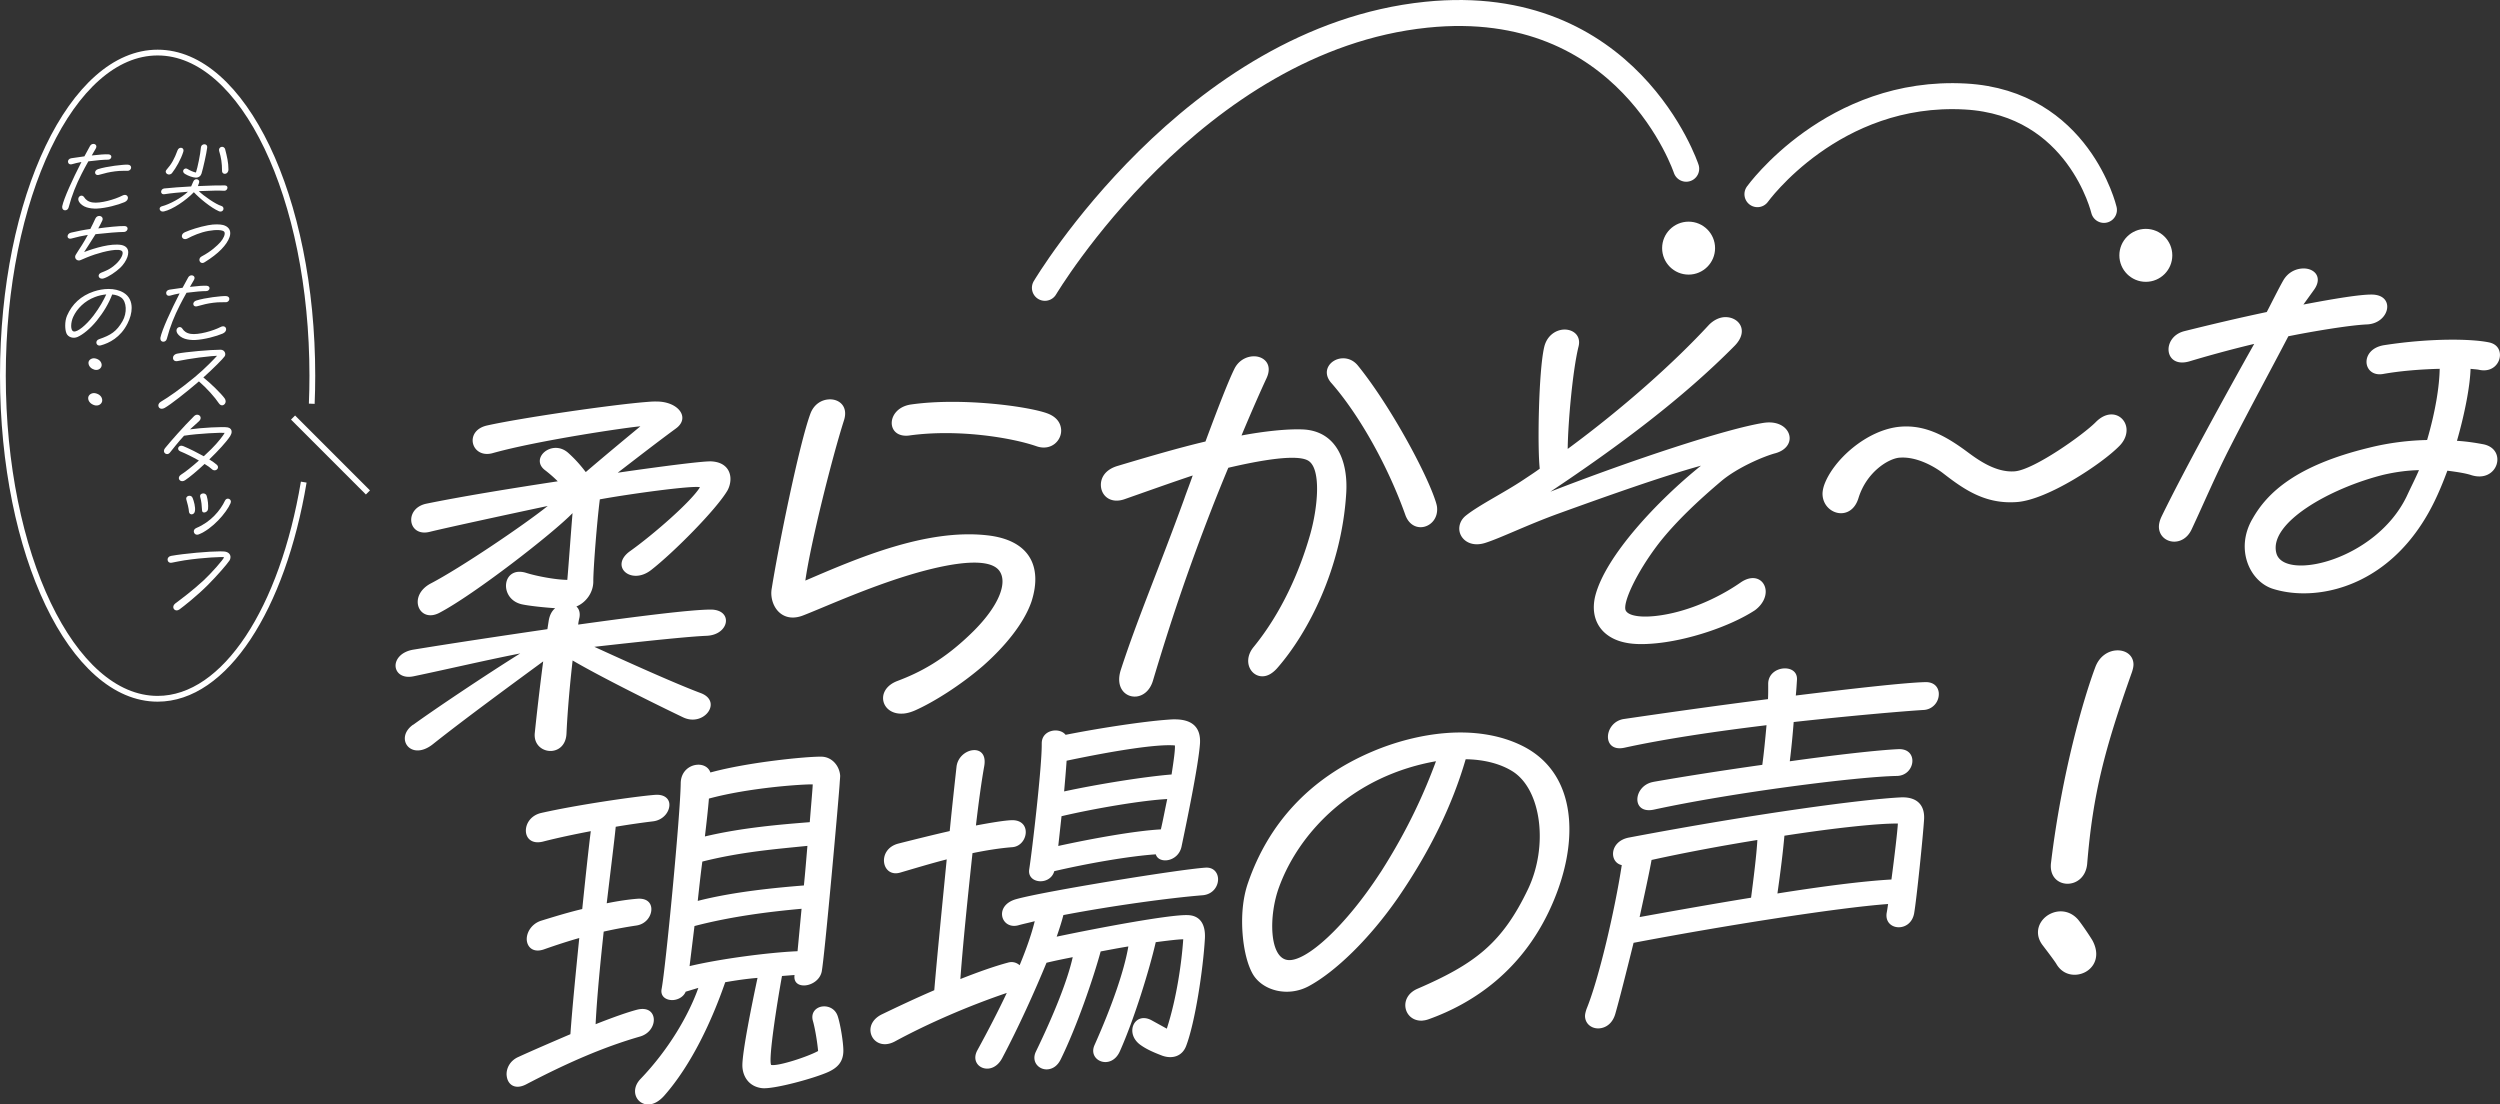
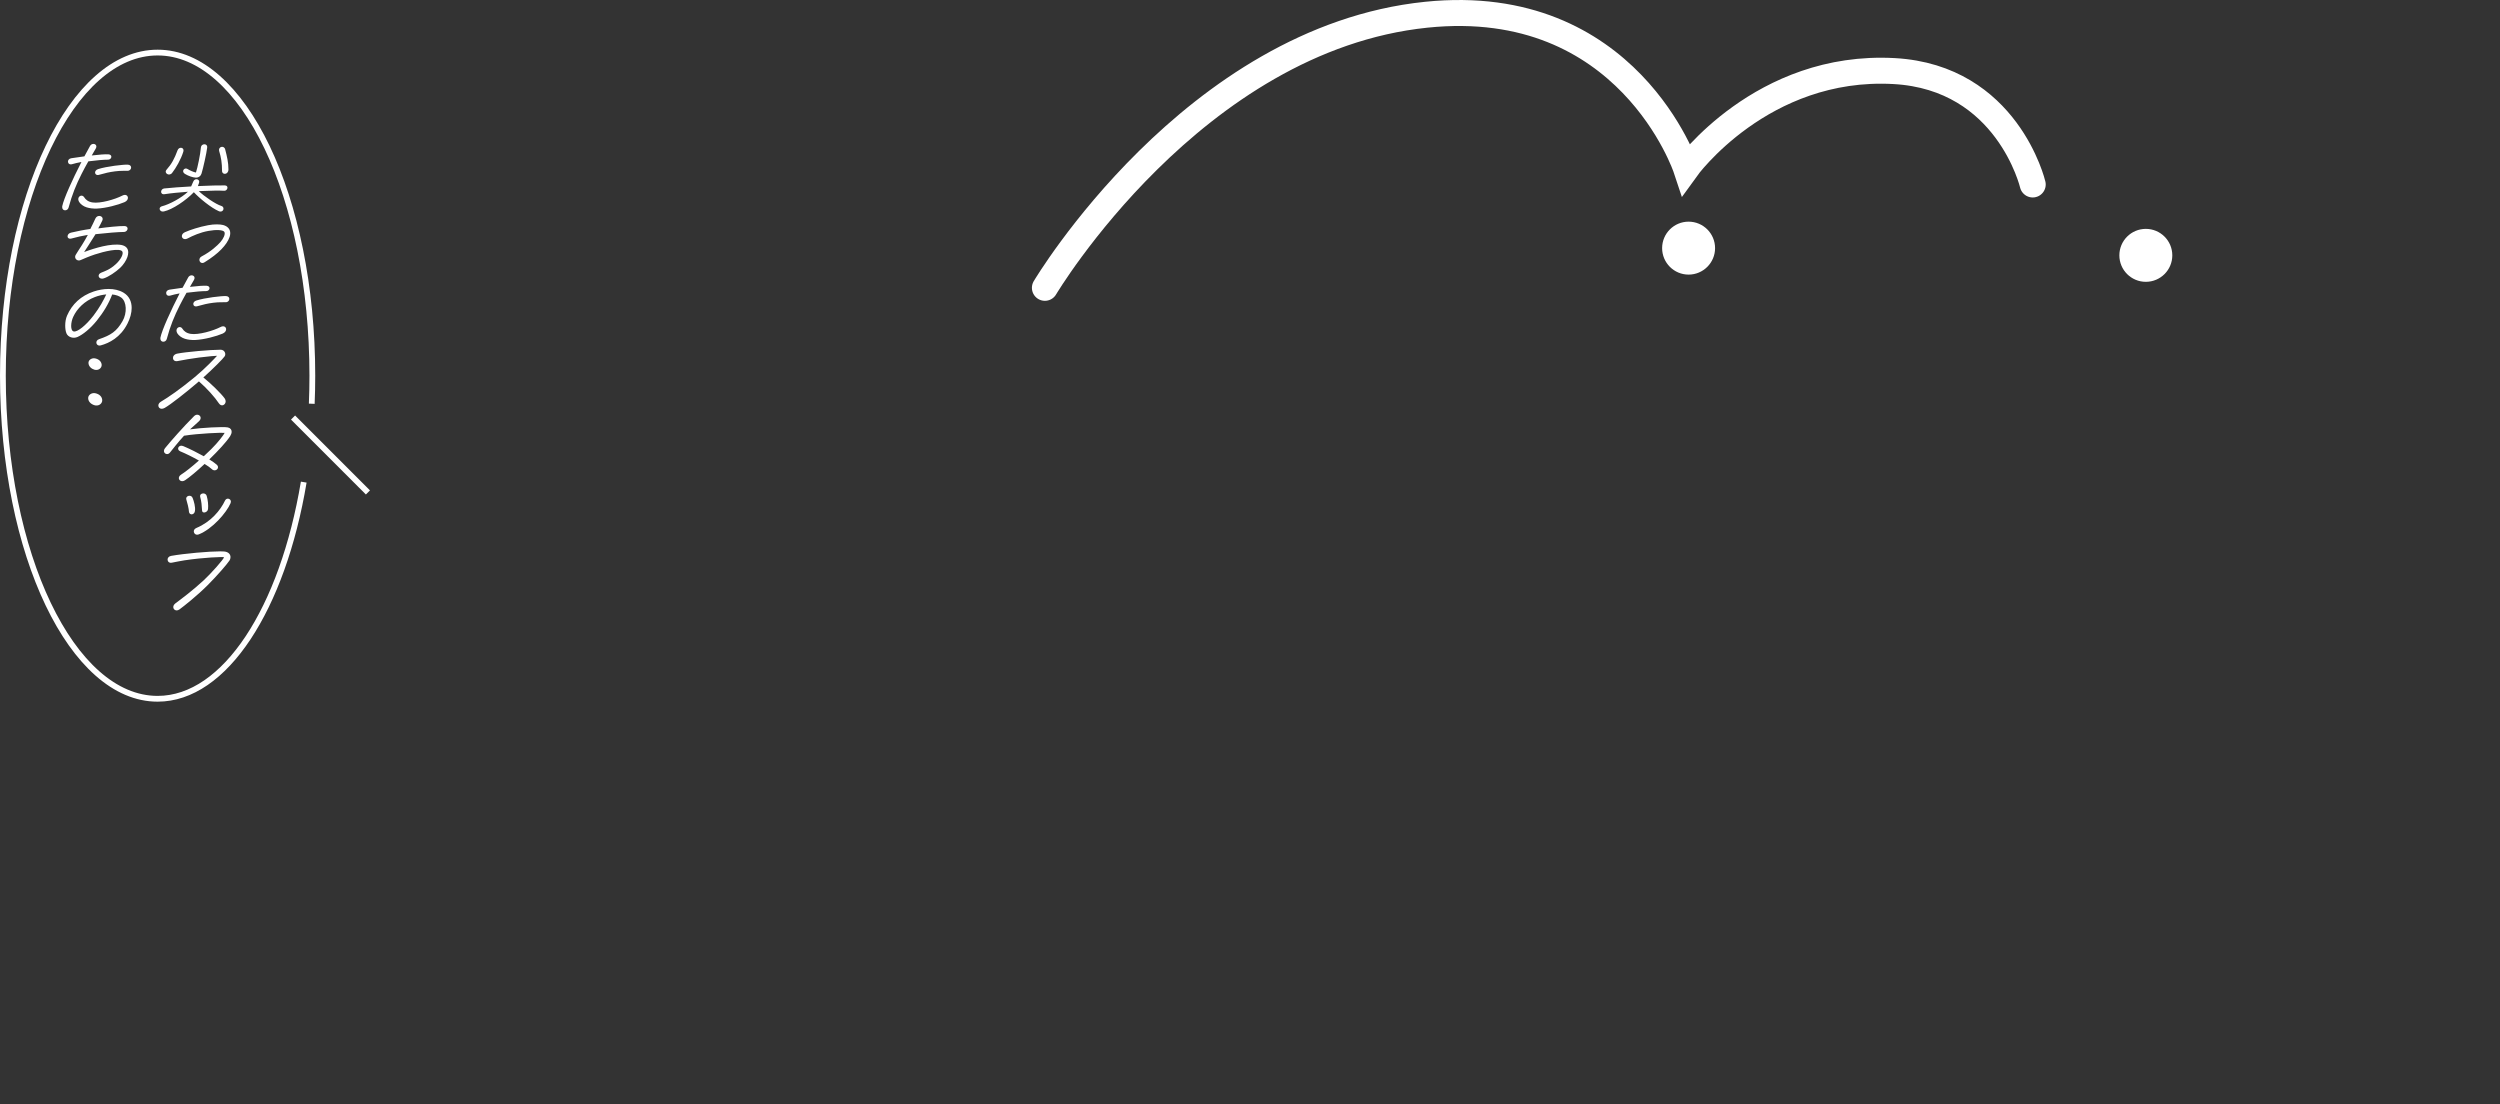
<svg xmlns="http://www.w3.org/2000/svg" id="_レイヤー_2" viewBox="0 0 865.97 382.58">
  <rect x="0" y="0" width="865.97" height="382.58" fill="#333333" stroke="none" />
  <defs>
    <style>.cls-1{fill:#fff}</style>
  </defs>
  <g id="_デザイン">
-     <path d="M143.14 251.04c7.93-5.73 25.25-17.32 37.06-24.7-12.45 2.45-25.57 5.55-36.94 7.92-3.83.79-6.04-1.1-6.23-3.4-.18-2.3 1.78-5.13 6.22-5.84 12.96-2.12 29.9-4.68 46.36-7.08l.48-3.08c.34-1.85 1.08-3.25 2.22-4.19-4.28-.27-9.19-.85-11.29-1.29-8.4-1.64-7.28-13.65 1.32-10.92 3.37 1.07 10.03 2.36 14.17 2.4.39-4.29 1.25-16.39 1.81-23.12-6.74 6.98-34.11 28.24-46.13 34.54-7.12 3.73-11.17-5.92-2.88-10.23 10.16-5.3 32.19-20.18 40.42-26.79-13.75 2.91-35.86 7.71-40.86 8.96-7.63 1.94-9.04-8.16-1.14-9.76 11.6-2.38 28.64-5.19 45.46-7.74-1.32-1.35-2.89-2.69-4.31-3.79-5.55-4.06 2.29-11 7.9-6.1 2.75 2.46 4.63 4.74 6.12 6.69 6.72-5.76 14.36-12.08 18.92-15.85-4.47.35-35.47 4.88-51.17 9.29-7.38 2.04-10.09-7.71-1.98-9.57 11.83-2.64 43.19-7.2 55.27-8.15 1.45-.12 2.42-.19 3.51-.16 7.54 0 11.75 5.63 6.7 9.32-7.24 5.32-13.99 10.59-20.18 15.34 16.71-2.42 30.19-4.1 32.51-3.92 4.4.26 6.3 2.78 6.52 5.56.11 1.45-.24 3.06-.98 4.45-3.85 6.63-18.82 21.67-26.5 27.63-6.99 5.42-14.58-1.4-7.21-6.6 8.05-5.74 21.24-17.25 24.14-22.1-2.72-.63-24.01 2.27-34.68 4.21-.98 7.61-2.25 23.76-2.26 28.26.08 4.01-2.56 7.5-5.86 8.85.91.78 1.39 2.2 1.04 3.93-.18.74-.36 1.61-.42 2.34 20.44-2.84 38.62-5.13 45.66-5.2 8.13-.16 6.89 8.69-1.1 9.08-6.06.24-20.77 1.77-38.96 3.82 10.6 4.87 28.25 12.83 36.89 16.04 7.65 2.92 1.06 11.83-6.14 8.39-9.6-4.59-28.59-14.02-38.28-19.7-.93 8.22-1.77 17.52-2.12 25.33-.18 3.9-2.58 5.8-5.12 6-3.02.24-6.36-2.05-5.85-6.34.62-6.01 1.69-15.45 2.9-24.67-10.22 7.5-27.34 20.04-38.21 28.68-7.66 6.08-13.42-2.1-6.86-6.75Zm169.74-3.87c-7.61.6-10.01-8.2-2.11-11.26 7.32-2.77 16.1-6.99 26.58-17.43 8.56-8.58 11.81-16.62 8.81-20.76-4.22-5.74-21.9-1.79-36.94 3.3-13.14 4.45-25.11 9.89-31.13 12.2-6.49 2.46-10.5-2.08-10.89-7.04-.07-.85-.01-1.7.16-2.57 2.27-14.28 9.44-49.62 13.33-60.26 1.2-3.26 3.75-4.8 6.29-5 3.62-.29 7 2.36 5.33 7.36-4.09 12.85-11.48 42.24-13.35 55.4 17.99-7.75 41.85-18.03 62.94-15.69 14.84 1.62 19.22 10.87 15.43 22.85-2.66 7.87-9.67 16.08-16.82 22.37-7.74 6.69-17.23 12.67-23.69 15.5-1.41.6-2.72.95-3.93 1.04Zm2.2-96.33c-8.42 1.15-8.29-9.55.61-10.75 17.91-2.52 41.64.83 47.55 3.28 2.89 1.23 4.14 3.2 4.32 5.37.3 3.74-3.4 7.69-8.66 5.79-8.62-2.96-27.1-5.99-43.81-3.7Zm78.37 90.43c-3.62.29-7.17-3.08-5.23-9.19 5.66-17.47 13.25-35.21 21.93-59.12.99-2.87 2.1-5.64 2.99-8.26-7.22 2.4-17.27 5.99-23.54 8.19-4.85 1.72-7.99-1.07-8.25-4.45-.22-2.78 1.37-5.7 5.64-7.01 11.04-3.31 21.38-6.32 30.57-8.5 4.51-12.15 7.94-20.93 9.93-24.98 1.35-2.9 3.91-4.32 6.33-4.51 3.75-.3 7.26 2.58 4.86 7.64-1.77 3.79-5.07 11.22-8.64 19.77 7.79-1.47 16.1-2.37 21.6-2.08 11.12.7 15.44 10.69 14.66 22.3-1.61 25.66-13.08 48.08-24.01 60.5-1.57 1.7-3.08 2.55-4.65 2.68-4.35.35-7.47-5.24-3.36-10.19 9.64-11.83 15.91-26.18 19.53-38.87 2.66-9.33 3.83-22.19-.31-25.38-3.63-2.87-17.88-.16-28.03 2.22-1.94 4.65-3.87 9.42-5.59 13.82-8.78 22.58-14.57 40.06-20.53 59.98-1.06 3.49-3.47 5.26-5.89 5.45Zm67.72-108.59c-3.61-4.09-.41-8.23 3.58-8.55 1.93-.15 4.05.53 5.68 2.59 10.92 13.48 23.87 37.25 26.98 47.34.17.59.34 1.19.38 1.79.55 6.89-8.34 9.78-10.98 2.57-5.79-16.32-15.6-34.26-25.63-45.74Zm78.76 45.18c-10.75 3.89-19.88 8.39-25.33 10.15-5.33 1.76-8.85-1.24-9.11-4.5-.13-1.69.57-3.57 2.28-4.92 4.57-3.65 13.35-7.99 19.93-12.4 1.85-1.24 3.81-2.49 5.65-3.85-.84-7.47-.38-33.89 1.53-42.06.9-3.96 3.91-5.9 6.57-6.11 3.26-.26 6.35 1.93 5.33 5.9-2.02 8.18-3.64 26.18-3.75 35.43 19.41-14.3 36.89-29.92 48.98-43.03 1.58-1.58 3.45-2.46 5.14-2.6 4.95-.39 8.99 4.51 3.7 9.92-18.01 18.2-40.04 34.66-63.82 50.53 28.3-11 61.11-21.87 73.96-23.86 5.41-.79 8.67 1.99 8.91 5.01.17 2.17-1.35 4.48-4.79 5.49-4.05 1.05-13.22 4.94-18.81 9.64-7.63 6.44-15.79 14.02-21.74 21.66-7.93 10.35-12.68 20.94-11.4 23.27 1.28 2.33 7.88 2.78 16.47.76 9.31-2.2 17.71-6.63 23.24-10.48 4.72-3.29 8.44-.91 8.73 2.71.17 2.17-.96 4.82-3.71 6.86-8.44 5.53-23.35 10.61-35.31 11.55-3.38.27-6.42.27-9.14-.25-8.39-1.52-12.89-7.73-10.89-16.16 3.51-14.02 22.02-33.48 36.65-45.21-13.09 3.59-32.48 10.48-49.26 16.55Zm118.08-19.34c-3.87.31-11.4 4.92-14.22 13.89-2.49 8.46-11.93 5.93-12.47-.83-.08-.97.08-2.07.47-3.32 2.95-8.74 14.86-19.54 26.58-20.47 8.34-.66 15.19 3.05 21.9 7.87 3.35 2.41 10.25 8.18 17.62 7.6 6.64-.53 23.79-12.71 28.07-17.06 4.95-5.01 10.28-2.15 10.64 2.32.14 1.81-.53 4.05-2.56 6.04-5.96 6.07-24.67 18.49-35.3 19.33-11.11.88-18.59-4.48-25.71-9.99-2.72-2.09-8.97-5.85-15.01-5.37Zm89.83 24.36c-.09-1.09.17-2.44.9-3.96 7.42-15.3 22.71-43.13 32.09-59.8-8.47 2.01-16.92 4.38-22.38 6.03-8.91 2.65-9.78-8.34-1.92-10.42 9.3-2.32 19.32-4.69 28.65-6.65 1.79-3.42 4.1-8.11 5.7-10.91 1.6-2.8 4.18-3.98 6.48-4.16 4.11-.33 7.4 2.82 4.23 7.32l-3.72 5.16c10.9-2.08 19.66-3.5 23.67-3.46 8.39.06 6.26 9.96-1.61 10.34-6.54.28-20.09 2.69-25.23 3.7l-2.04.4c-6.01 11.54-13.23 24.76-20.07 38.18-4.95 9.63-9.15 19.57-13.41 28.66-3.01 6.56-10.91 5-11.34-.44Zm32.33-3.05c5.11-9.16 15.18-18.59 40.34-24.72 7.03-1.77 13.9-2.56 20.21-2.7 2.87-9.83 4.25-18.45 4.36-24.66-6.43.15-13.68.72-19.67 1.8-7.08 1.17-8.23-8.71.54-10.01 16.33-2.51 30.46-2.17 36.27-.93 2.47.53 3.57 2.15 3.72 3.96.24 3.02-2.4 6.51-7.1 5.55-.74-.18-1.84-.22-3.07-.36-.16 5.61-1.85 14.98-4.71 24.93 3.42.21 6.5.7 9.21 1.21 8.41 1.76 4.97 13.59-4.26 10.67-1.75-.59-4.71-1.09-8.27-1.53-1.4 3.76-2.83 7.28-4.5 10.69-10.66 21.88-27.61 30.52-41.98 31.66-5.19.41-9.98-.18-13.97-1.44-7.98-2.53-13.12-13.67-7.14-24.11Zm53.47-7.89c1.45-3.15 3.03-6.2 4.26-9.09-3.89.07-8.09.64-12.15 1.57-18.72 4.65-40.12 16.8-37.22 27.27 2.71 9.63 34.36 2.5 45.11-19.75ZM175.49 372.5c-.18-2.3 1.06-5.07 4.11-6.4 4.81-2.21 11.39-5.04 17.98-7.87.63-8.92 1.85-21.18 3.07-33.31-3.57 1.01-7.6 2.3-12.09 3.88-3.78 1.39-5.88-.63-6.09-3.16-.19-2.42 1.5-5.59 4.94-6.71 4.75-1.47 9.61-2.95 14.27-4.05 1.1-10.66 2.14-20.47 2.96-26.98-5.39 1.04-11.13 2.22-16.61 3.63-3.7.9-5.67-1.01-5.86-3.42-.2-2.54 1.5-5.59 5.2-6.49 12.3-2.8 32.61-5.75 39.5-6.29 3.26-.26 4.85 1.32 4.99 3.13.2 2.54-1.98 5.63-5.72 6.05-2.89.35-7.46.96-12.86 1.87-.47 4.78-1.74 14.85-3.12 26.51 3.95-.8 7.55-1.33 10.57-1.57 3.26-.26 4.73 1.33 4.88 3.26.2 2.54-1.75 5.49-5.12 6-3.48.52-7.2 1.18-11.38 2.12-1.19 11.04-2.33 22.67-2.8 32.07 5.78-2.28 10.98-4.15 14.43-5.04 3.7-.9 5.54.9 5.72 3.19.18 2.3-1.42 5.1-4.62 6.08-12.84 3.69-25.41 9.19-39.65 16.64-3.97 2.02-6.45-.1-6.69-3.12Zm49.43 10.06c-4.23.34-6.94-4.68-3.12-8.75 9.99-10.4 16.82-22.37 20.1-31.62l-4.39 1.32c-.71 1.76-2.58 2.76-4.27 2.89-2.29.18-4.58-1.1-4.07-3.81 1.38-7.16 6.51-60.45 6.62-71.28.05-4.02 2.91-6.19 5.69-6.41 2.05-.16 3.95.78 4.59 2.68 13.09-3.59 33.35-5.56 38.47-5.48 3.65.07 6.21 3.15 6.48 6.54.03.36-.11 1.71-.16 2.57-.19 3.78-5.27 60.72-6.24 65.41-.63 2.85-3.41 4.53-5.71 4.71-2.17.17-4.08-.89-3.69-3.6l-4.35.34c-1.86 10.24-4.75 28.95-3.76 30.81 2.35.54 12.66-2.83 16.27-4.82-.18-2.3-.97-7.58-1.8-10.43-.84-2.97 1.2-4.84 3.49-5.02 2.05-.16 4.32.87 5.14 3.48.96 2.96 1.96 9.33 1.92 12-.06 3.89-2.22 5.77-4.91 7.08-4.57 2.19-19.44 6.28-23.37 5.74-4.67-.6-6.67-4.33-6.7-7.86-.01-4.74 3.21-20.8 5.25-30.32-3.62.29-7.35.83-11.19 1.5-4.55 13.13-11.6 28.52-21.19 39.37-1.79 1.97-3.54 2.83-5.11 2.96Zm13.94-47.91c10.74-2.55 27.34-4.72 37.4-5.16l1.39-14.7c-11.23 1.01-24.47 2.67-37.09 5.98l-1.7 13.87Zm2.83-22.59c12.39-3.17 26.87-4.56 36.77-5.35.48-4.66.84-9.31 1.22-13.71-10.85 1.1-23.05 2.07-36.4 5.44-.61 4.55-1.1 9.08-1.59 13.62Zm3.87-35.44c-.31 3.79-.81 8.21-1.39 13.12 13.01-3.1 26.66-4.18 36.32-4.95.55-6.85 1-11.87 1.03-13.09-3.65-.07-22.03 1.14-35.96 4.92Zm55.96 80.53c-.16-2.05.99-4.33 3.92-5.78 5.15-2.48 11.6-5.54 18.18-8.37 1-11.87 2.76-29.52 4.31-45.32-5.48 1.41-10.94 3.06-16.05 4.56-6.53 1.98-8.3-8.09-.68-10.04 5.6-1.42 12.04-3.02 17.77-4.33.94-9.56 1.87-17.78 2.36-22.31.81-6.63 11.11-8.54 9.59-.15-.93 5.18-1.93 12.43-2.87 20.53 5.51-1.04 10.07-1.77 12.5-1.84 7.05-.07 5.57 8.92.13 9.35-4.35.34-9.03 1.08-13.82 2.07-1.68 15.57-3.39 32.36-4.2 43.61 6.13-2.43 11.92-4.47 16.45-5.68 1.66-.5 3.04 0 4.08.89 2.35-5.66 4.13-10.78 5.23-15.25-1.9.52-3.94.92-5.72 1.43-5.95 1.57-8.57-6.86-.72-9.06 9.51-2.7 56.44-10.31 65.51-10.91 2.78-.22 4.26 1.61 4.42 3.66.2 2.54-1.62 5.6-5.37 5.9-10.87.86-30.84 3.54-48.2 6.86-.46 1.86-1.23 4.35-2.32 7.48 15.78-3.32 38.91-7.59 45.12-7.47 4.62 0 6.46 3.26 6.23 8.02-.61 10.75-3.4 29.2-6.52 37.35-1.41 3.64-4.87 4.52-8.25 3.33-2.38-.91-5.15-2.02-7.46-3.66-5.79-4.04-2.16-11.86 3.82-8.57l5.21 2.87c3.52-10.86 5.19-23.51 5.69-30.96-1.46 0-4.83.38-9.52 1-2.17 9.41-7.38 26.48-12.44 37.82-3 6.68-11.16 3.32-8.8-2.1 6.19-13.86 10.34-25.98 11.75-34.24-3 .48-6.23 1.1-9.59 1.73-2.54 9.32-8.27 26.06-13.81 37.32-1.15 2.4-2.89 3.39-4.58 3.52-2.9.23-5.67-2.47-4.12-5.99 6.37-13.15 11.04-24.82 12.83-32.87-2.99.6-6.1 1.21-9.08 1.94-4.08 9.93-9.66 22.28-15.37 33.07-3.6 6.73-11.68 2.99-8.6-2.72 3.82-6.99 7.3-13.71 10.21-19.9-13.14 4.45-27.24 10.55-38.78 16.81-4.55 2.43-8.16-.2-8.43-3.59Zm59.33-99.53c-.14-4.85 6.1-5.83 8.26-3.09 13.41-2.64 27.23-4.59 34.48-5.17 1.57-.12 2.9-.23 3.75-.18 5.97.13 8.63 3.08 8.32 8.34-.5 7.46-4.64 27.36-6.4 35.76-1.16 5.32-7.9 6.1-8.91 2.65-9.43.63-24.18 3.26-35.16 5.83-1.42 5.1-9.5 4.4-8.68-.65.97-6.16 4.45-35.85 4.33-43.5Zm5.73 35.41c11.23-2.47 26.57-5.27 35.53-5.74.73-3.1 1.41-6.8 2.2-10.51-8.48.43-24.91 3.19-36.61 5.94l-1.13 10.3Zm2.88-29.53c-.22 3.3-.54 6.97-.86 10.64 11.47-2.49 27.92-5.13 37.22-5.87.72-4.68 1.27-8.49 1.15-10.06-5.75-.52-19.81 1.57-37.51 5.29Zm123.41 90.02c-6.52.52-8.79-8.06-1.85-11.04 19.98-8.64 29.38-15.83 38.34-34.65 6.97-14.78 4.58-34.16-5.28-40.55-4.23-2.7-9.94-4.2-16.39-4.29-4.58 15.8-12.31 31.73-23.32 47.8-10.14 14.66-22.01 25.94-30.99 30.78-7.34 3.99-16.29 1.54-19.56-4.4-1.85-3.38-2.98-8.4-3.39-13.59-.48-6.04-.01-12.4 1.87-17.78 7.02-20.37 21.2-36.21 43.07-45.48 7.76-3.29 16.57-5.69 25.39-6.39 9.3-.74 18.64.47 26.61 4.45 10.25 5.14 15.24 14.35 16.11 25.34.69 8.7-1.22 18.33-5.09 27.76-10.28 25.13-29.09 36.35-43.27 41.48-.83.31-1.54.49-2.27.54Zm-14.65-51.36c9.73-15.24 15.29-27.96 19.19-38.48-6.35 1.11-13 3.1-19.45 6.16-17.45 8.31-29.45 22.64-34.85 37.29-3.71 9.9-3.51 24.71 2.99 25.41 6.26.72 19.98-11.68 32.11-30.39Zm83.55-2.49c-4.46-.98-4.31-8.29 2.52-9.56 45.39-8.59 81.37-13.26 93.96-13.9 5.33-.3 8.44 2.25 8.24 7.37-.3 5.37-2.63 28.17-3.47 32.86-1.29 6.79-10.47 5.94-9.5-.22.17-.86.33-1.97.49-3.08-17.53 1.27-57.51 7.6-88.16 13.44-2.49 10.04-4.89 19.6-6.32 24.57-.95 3.36-3.26 4.88-5.55 5.06-2.42.19-4.72-1.33-4.94-3.98-.08-.97.32-2.09.51-2.72 4.28-10.43 9.81-34.21 12.21-49.84Zm10.85-28.82c9.95-1.76 24-3.97 37.82-5.92.54-3.93 1.01-8.71 1.46-13.73-17.34 2.1-35.36 4.75-49.22 7.8-8.01 1.73-7.15-8.91-.18-9.95 12.74-1.86 31.49-4.56 49.91-6.88.1-1.83.07-3.65.07-5.23-.03-3.4 2.75-5.2 5.29-5.4 2.54-.2 4.83 1.08 4.68 3.88-.11 1.71-.21 3.54-.41 5.5 19.75-2.42 37.58-4.44 44.73-4.64 3.15-.13 4.63 1.7 4.8 3.75a5.522 5.522 0 0 1-5.37 5.9c-7.38.46-25.01 1.98-44.89 4.17-.36 4.65-.83 9.43-1.35 13.6 16.11-2.25 30.81-3.9 37.6-4.2 7.15-.32 5.95 9.13-.48 9.28-13.6.23-56.92 5.73-84.17 11.66-8.01 1.73-7.22-8.3-.27-9.58Zm-4.68 46.81c11.99-2.17 25.53-4.58 38.61-6.71.83-6.39 1.88-14.62 2.18-19.99-11.88 1.92-24.58 4.26-36.65 6.92-.84 4.69-2.45 11.99-4.14 19.78Zm50.16-28.18c-.52 5.75-1.25 11.77-2.42 20.01 15.37-2.44 29.56-4.29 39.49-4.84 1.07-7.99 2.08-16.7 2.23-19.38-6.45-.1-21.52 1.46-39.3 4.21Zm89.5 38c-1.08-1.37-1.56-2.79-1.65-4-.51-6.4 8.49-11.01 13.83-4.99 1.34 1.6 4.51 6.33 5.08 7.38 3.44 6.54-.8 11.37-5.63 11.75-2.54.2-5.17-.81-6.85-3.59-.57-1.05-4.09-5.63-4.78-6.55Zm2.84-28.55c3.73-31.17 11.38-57.31 15.4-67.96 1.41-3.64 4.31-5.45 7.09-5.67 3.02-.24 5.82 1.36 6.07 4.5.09 1.09-.3 2.33-.5 2.96-9.54 26.89-13.54 42.29-15.52 66.39-.82 9.55-13.62 9.1-12.54-.22Z" class="cls-1" />
-     <path d="M361.94 99.7s51.27-86.27 132.12-94.6c69.96-7.21 90.02 53.35 90.02 53.35m24.67 8.81s26.14-36.37 72.02-33.83c39.28 2.18 48.01 39.28 48.01 39.28" style="stroke-linecap:round;stroke-width:9px;fill:none;stroke:#fff;stroke-miterlimit:10" />
+     <path d="M361.94 99.7s51.27-86.27 132.12-94.6c69.96-7.21 90.02 53.35 90.02 53.35s26.14-36.37 72.02-33.83c39.28 2.18 48.01 39.28 48.01 39.28" style="stroke-linecap:round;stroke-width:9px;fill:none;stroke:#fff;stroke-miterlimit:10" />
    <circle cx="584.91" cy="85.95" r="9.17" class="cls-1" />
    <circle cx="743.29" cy="88.45" r="9.17" class="cls-1" />
    <path d="M55.29 72.33c0-.41.34-.75.77-.87 2.65-.67 6.77-2.89 9.04-5.04-2.89.22-5.76.48-8.07.84-1.71.27-1.49-1.83-.17-1.98 2.48-.27 5.93-.51 9.35-.7.24-.51.51-1.13.75-1.71.55-1.35 2.41-.82 2 .43-.12.36-.24.75-.41 1.16 3.88-.19 7.47-.27 9.32-.24 1.52.02.96 1.93-.19 1.86-1.33-.1-4.82-.07-8.82.12 1.73 1.69 5.9 4.58 7.81 5.13 1.18.34.87 1.95-.27 1.95-.17 0-.36-.02-.58-.12-2.7-1.16-6.79-4.53-8.67-6.58-2.75 2.87-7.4 6-10.34 6.65-.24.05-.34.05-.43.05-.7 0-1.08-.51-1.08-.96Zm2.4-13.54c1.78-2.02 2.7-3.73 3.83-6.77.48-1.3 2.46-1.04 1.98.53-.84 2.7-2.53 5.61-3.88 7.35-1.01 1.3-2.94.05-1.93-1.11Zm6.37 1.45c-1.4-.87-.17-2.39.89-1.71.84.53 2.17 1.11 2.92 1.23.58-1.73 1.54-6.36 1.73-8.75.05-.65.65-1.04 1.2-1.04s1.06.36.96 1.2c-.19 1.73-1.4 7.18-1.95 8.94-.24.77-.92 1.47-2.05 1.42-.99-.05-2.58-.6-3.71-1.3Zm11.87-7.91c-.46-1.54 1.69-2.1 2.07-.58.63 2.48 1.13 4.51 1.13 6.94 0 1.88-2.22 2-2.22.51 0-2.67-.31-4.63-.99-6.87ZM70.1 91.1c-1.11 0-1.52-1.64-.24-2.29 3.28-1.73 5.37-3.71 6.48-4.94 1.06-1.2 1.81-2.82 1.37-3.54-.46-.75-2.92-.82-5.54-.34-2.82.51-5.42 1.66-7.18 2.6-1.16.6-2-.02-2-.82 0-.48.31-1.01 1.08-1.35 1.81-.8 4.87-1.81 8.02-2.41 1.11-.22 2.12-.29 3.01-.29.84 0 1.59.07 2.19.22 1.64.46 2.46 1.49 2.46 2.82 0 .46-.07.87-.22 1.3-.94 2.77-3.81 5.78-8.65 8.77-.29.19-.55.27-.8.27Zm-13.54 27.27c-.53 0-1.01-.36-1.01-1.08 0-.12 0-.24.02-.36.55-2.67 3.57-9.3 6.65-15.3-1.23.22-2.41.51-3.2.75-.94.29-1.47-.27-1.47-.89 0-.48.36-1.04 1.16-1.16 1.49-.24 3.04-.46 4.53-.65.67-1.28 1.33-2.48 1.95-3.59.29-.51.75-.72 1.18-.72.75 0 1.37.65.79 1.64-.48.82-.94 1.59-1.37 2.36 2.6-.31 4.79-.46 5.78-.39.7.05 1.01.43 1.01.84 0 .48-.43 1.01-1.13 1.01-1.45 0-3.88.19-6.84.58-.87 1.54-1.64 2.96-2.36 4.39-1.85 3.66-3.3 7.16-4.48 11.61-.17.65-.7.96-1.2.96Zm5.69-5.08c.34 0 .67.17.92.55.55.89 1.45 1.59 2.92 1.81 2.65.41 7.73-1.04 10.34-2.39 1.13-.58 1.9.02 1.9.8 0 .53-.36 1.13-1.2 1.49-2.19.94-6.34 2.07-9.54 2.22-1.28.05-2.53-.1-3.57-.43-1.11-.34-2.12-1.11-2.58-1.86-.75-1.23.02-2.19.82-2.19Zm6.07-7.21c-.87.24-1.37-.24-1.37-.8 0-.43.34-.96 1.04-1.18 2.96-.96 8.91-1.64 10.34-1.54.77.05 1.11.51 1.11.99 0 .53-.43 1.11-1.18 1.13-1.08.05-2.36-.07-4.38.19-2.1.27-3.37.6-5.54 1.2ZM56.01 141.6c-.72 0-1.16-.53-1.16-1.11 0-.1 0-.17.02-.27.1-.39.36-.77.87-1.08 2.63-1.57 6.53-4.22 11.76-8.55 3.64-3.01 6.89-6.46 7.69-7.35-.8 0-2.53.17-6.19.6-2.22.27-5.81.89-7.49 1.23-1.95.41-2.26-2.17-.1-2.58 2.87-.58 11.47-1.35 15.01-1.35 1.37 0 1.95 1.42 1.42 2.26-.48.77-3.9 4.22-7.4 7.35 2.53 2 6.12 5.52 7.37 7.23.24.34.36.7.36 1.04 0 1.2-1.45 2.05-2.34.7-1.45-2.17-4.07-5.11-6.92-7.61-4.63 3.98-9.76 7.98-11.85 9.18-.39.22-.75.31-1.06.31Zm.77 14.61c0-.29.1-.6.36-.94 1.69-2.12 6.67-7.76 10.07-11.11.36-.36.75-.51 1.11-.51 1.04 0 1.78 1.25.55 2.31-.7.6-2.14 2-3.06 2.77 3.61-.55 11.69-1.01 13.13-.67.92.22 1.3.8 1.3 1.49 0 .48-.19 1.01-.51 1.52-1.28 1.98-4.17 5.11-7.23 8.07 1.13.7 2.05 1.35 2.58 1.83 1.28 1.2-.51 2.67-1.66 1.57-.53-.51-1.45-1.16-2.55-1.83-2.65 2.48-5.25 4.65-6.79 5.66-.34.22-.67.31-.96.31-1.13 0-1.76-1.37-.41-2.26 1.45-.92 3.66-2.65 6.19-4.89-2.1-1.2-4.53-2.39-6.48-3.2-1.45-.6-.55-2.51 1.11-1.78 2.27.96 4.84 2.26 7.06 3.49.84-.8 1.73-1.64 2.63-2.51 2.26-2.22 4.36-4.99 4.6-5.59-.82-.14-9.06.19-14.07.99-2.43 2.65-3.61 4.31-4.92 5.88-.75.94-2.05.39-2.05-.6Zm7.76 16.77c-.02-.07-.05-.19-.05-.29 0-1.01 1.76-1.47 2.24-.19.41 1.01 1.04 3.16.79 4.53-.19 1.35-1.81 1.54-2.05.34-.07-1.25-.6-3.28-.94-4.39Zm3.73 12.24c-1.18 0-1.73-1.73-.24-2.34 4.99-2.1 8.29-6.05 9.93-9.52.53-1.08 2.02-.67 2.02.41 0 .14-.05.34-.12.53-1.42 3.32-6.34 8.99-11.06 10.82-.19.07-.36.1-.53.1Zm1.09-13.03c-.24-.84.39-1.28 1.04-1.28.51 0 1.04.27 1.2.87.41 1.4.6 3.25.46 4.55-.12 1.23-2.05 1.69-2.07.51-.07-1.54-.24-3.35-.63-4.65Zm-8.17 39.25c-1.11 0-1.78-1.45-.39-2.48 1.76-1.3 6-4.46 9.76-7.95 2.58-2.39 7.04-7.44 7.04-8-.46-.17-6.99.07-13.71 1.08-1.04.14-3.35.63-4.38.82-.92.19-1.47-.43-1.47-1.08 0-.55.39-1.13 1.23-1.28 4.58-.82 13.13-1.57 17.01-1.57.58 0 1.04.02 1.37.05 1.52.14 2.19 1.01 2.19 1.95 0 .41-.12.84-.39 1.23-.92 1.37-4.39 5.35-7.52 8.48-3.69 3.69-8.26 7.3-9.78 8.41-.34.24-.65.34-.96.34ZM22.55 72.85c-.53 0-1.01-.36-1.01-1.08 0-.12 0-.24.02-.36.55-2.67 3.57-9.3 6.65-15.3-1.23.22-2.41.51-3.2.75-.94.29-1.47-.27-1.47-.89 0-.48.36-1.04 1.16-1.16 1.49-.24 3.04-.46 4.53-.65.67-1.28 1.33-2.48 1.95-3.59.29-.51.75-.72 1.18-.72.75 0 1.37.65.79 1.64-.48.82-.94 1.59-1.37 2.36 2.6-.31 4.79-.46 5.78-.39.7.05 1.01.43 1.01.84 0 .48-.43 1.01-1.13 1.01-1.45 0-3.88.19-6.84.58-.87 1.54-1.64 2.96-2.36 4.39-1.85 3.66-3.3 7.16-4.48 11.61-.17.65-.7.96-1.2.96Zm5.68-5.08c.34 0 .67.17.92.55.55.89 1.45 1.59 2.92 1.81 2.65.41 7.73-1.04 10.34-2.39 1.13-.58 1.9.02 1.9.8 0 .53-.36 1.13-1.2 1.49-2.19.94-6.34 2.07-9.54 2.22-1.28.05-2.53-.1-3.57-.43-1.11-.34-2.12-1.11-2.58-1.86-.75-1.23.02-2.19.82-2.19Zm6.07-7.21c-.87.24-1.37-.24-1.37-.8 0-.43.34-.96 1.04-1.18 2.96-.96 8.91-1.64 10.34-1.54.77.05 1.11.51 1.11.99 0 .53-.43 1.11-1.18 1.13-1.08.05-2.36-.07-4.38.19-2.1.27-3.37.6-5.54 1.2ZM23.41 81.84c0-.51.39-1.06 1.16-1.25 2.02-.48 4.55-.99 6.72-1.28.67-1.28 1.23-2.48 1.73-3.57.31-.67.84-.94 1.35-.94.79 0 1.47.65 1.08 1.57-.36.8-.87 1.76-1.42 2.75 2.99-.43 7.4-.87 9.11-.82.72.02 1.06.43 1.06.89 0 .55-.51 1.16-1.3 1.16-1.78 0-6.02.34-9.81.77-1.57 2.58-3.25 5.08-3.95 6.19 3.83-1.45 9.28-3.06 12.87-2.46 1.69.34 2.41 1.28 2.41 2.58 0 .48-.1 1.01-.29 1.59-.43 1.23-1.35 2.67-2.51 3.76-1.57 1.47-3.95 3.06-5.57 3.61-.27.1-.51.14-.72.14-1.25 0-1.71-1.47-.29-2.07 1.52-.63 3.01-1.08 5.08-2.96 1.76-1.59 2.75-3.61 2.24-4.39-.87-1.33-6.36 0-9.52 1.04-1.95.65-3.9 1.49-4.94 1.95-1.13.51-2.29-.58-1.73-1.73.27-.55 1.33-2.05 2.24-3.52.7-1.13 1.4-2.31 2.02-3.49-1.95.31-3.76.75-5.64 1.25-.92.27-1.4-.22-1.4-.77Zm11.09 37.87c-1.3 0-1.61-1.73-.19-2.22 4.1-1.4 6.07-2.67 8.14-6.26 1.61-2.82 1.45-6.7-.41-8.12-.79-.6-1.9-.99-3.18-1.11-1.16 3.06-2.94 6.1-5.37 9.11-2.24 2.75-4.77 4.79-6.63 5.61-1.52.67-3.25.05-3.81-1.18-.31-.7-.46-1.71-.46-2.75 0-1.2.19-2.46.65-3.49 1.71-3.93 4.77-6.84 9.25-8.34 1.59-.53 3.37-.87 5.13-.87 1.86 0 3.69.39 5.2 1.3 1.95 1.18 2.79 3.08 2.79 5.28 0 1.73-.53 3.61-1.45 5.42-2.43 4.82-6.34 6.75-9.23 7.54-.17.05-.31.07-.46.07Zm-2.1-10.41c2.17-2.87 3.47-5.3 4.41-7.32-1.28.12-2.63.41-3.95.92-3.59 1.37-6.19 4.02-7.49 6.84-.89 1.9-1.08 4.84.19 5.08 1.23.24 4.14-2 6.84-5.52Zm3.01 29.38c0 .92-.82 1.78-1.95 1.78-.24 0-.51-.02-.75-.1-1.23-.36-2.17-1.3-2.17-2.46s1.28-1.95 2.48-1.69c1.4.29 2.39 1.23 2.39 2.46Zm-.19-12.34c.07 1.11-1.08 2.14-2.55 1.71-.99-.31-1.93-1.08-2.02-2.22-.1-1.01.87-1.73 1.9-1.73.1 0 .29.02.43.05 1.28.27 2.14 1.08 2.24 2.19Z" class="cls-1" />
    <path d="M107.99 139.85c.13-3.2.2-6.45.2-9.72 0-61.81-23.99-111.92-53.59-111.92S1 68.31 1 130.13c0 61.81 23.99 111.92 53.59 111.92 23.41 0 43.32-31.35 50.62-75.05m-3.7-22.37 25.94 25.95" style="stroke-width:2px;fill:none;stroke:#fff;stroke-miterlimit:10" />
  </g>
</svg>